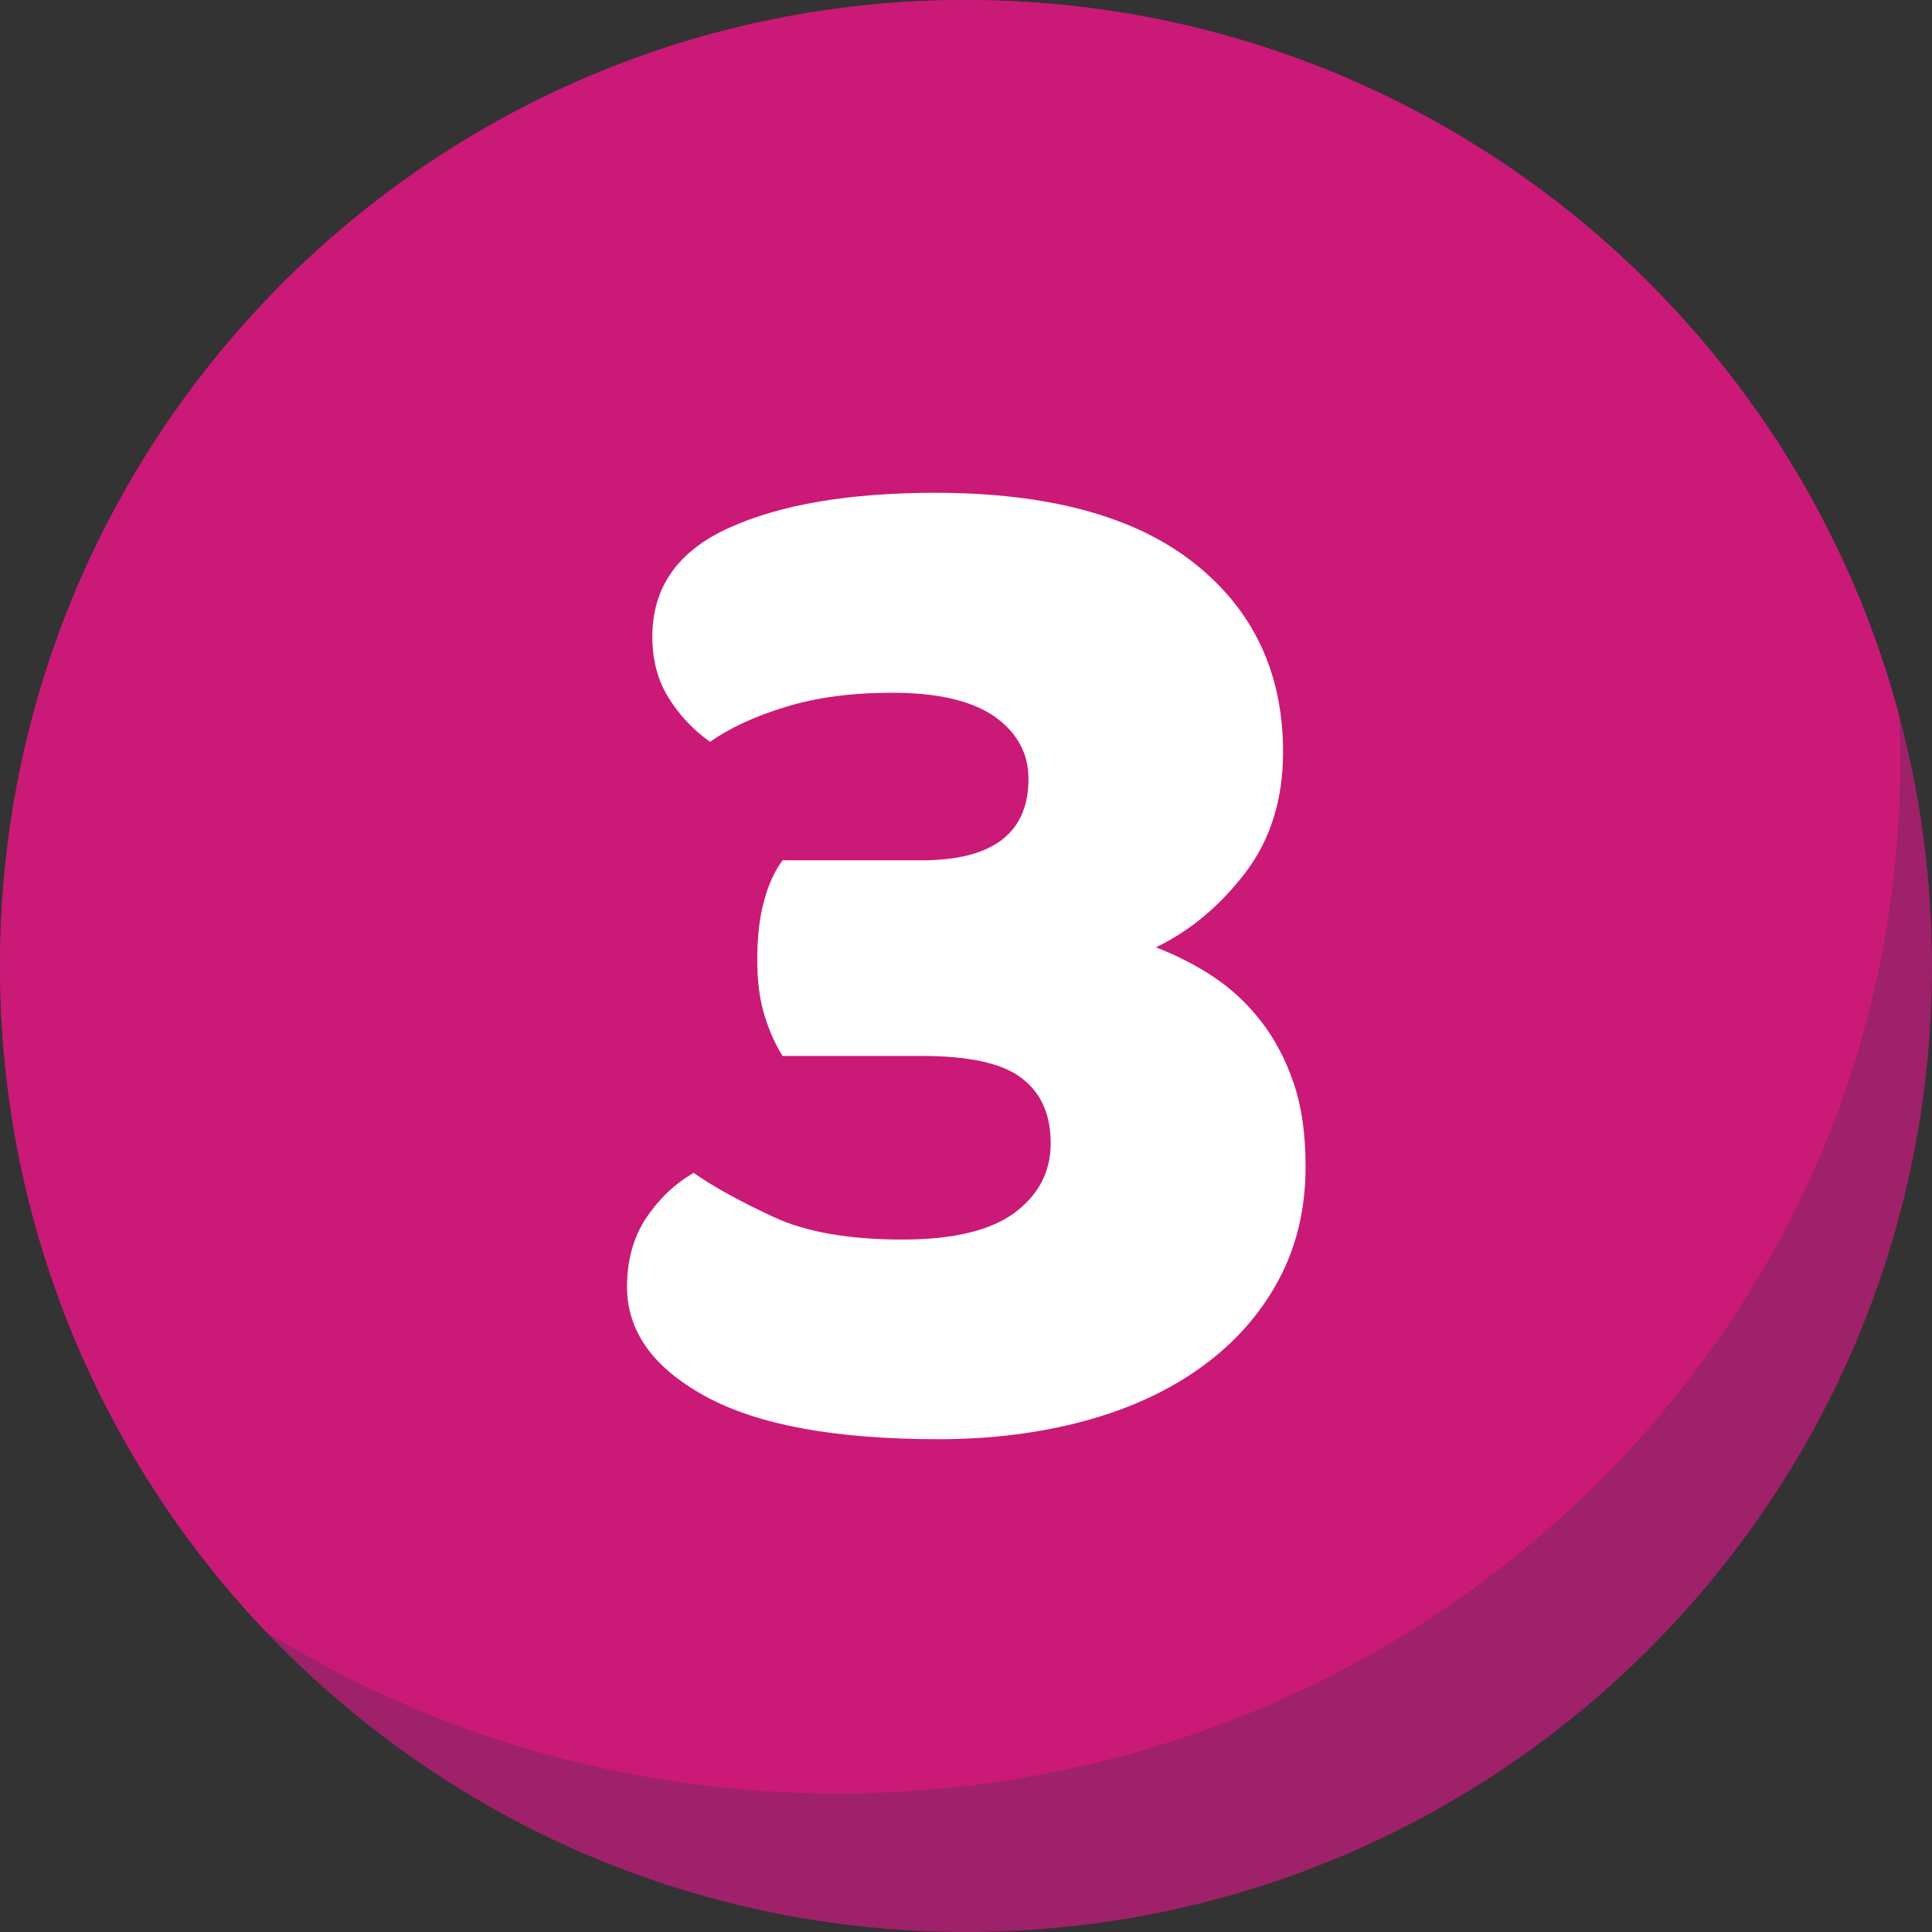
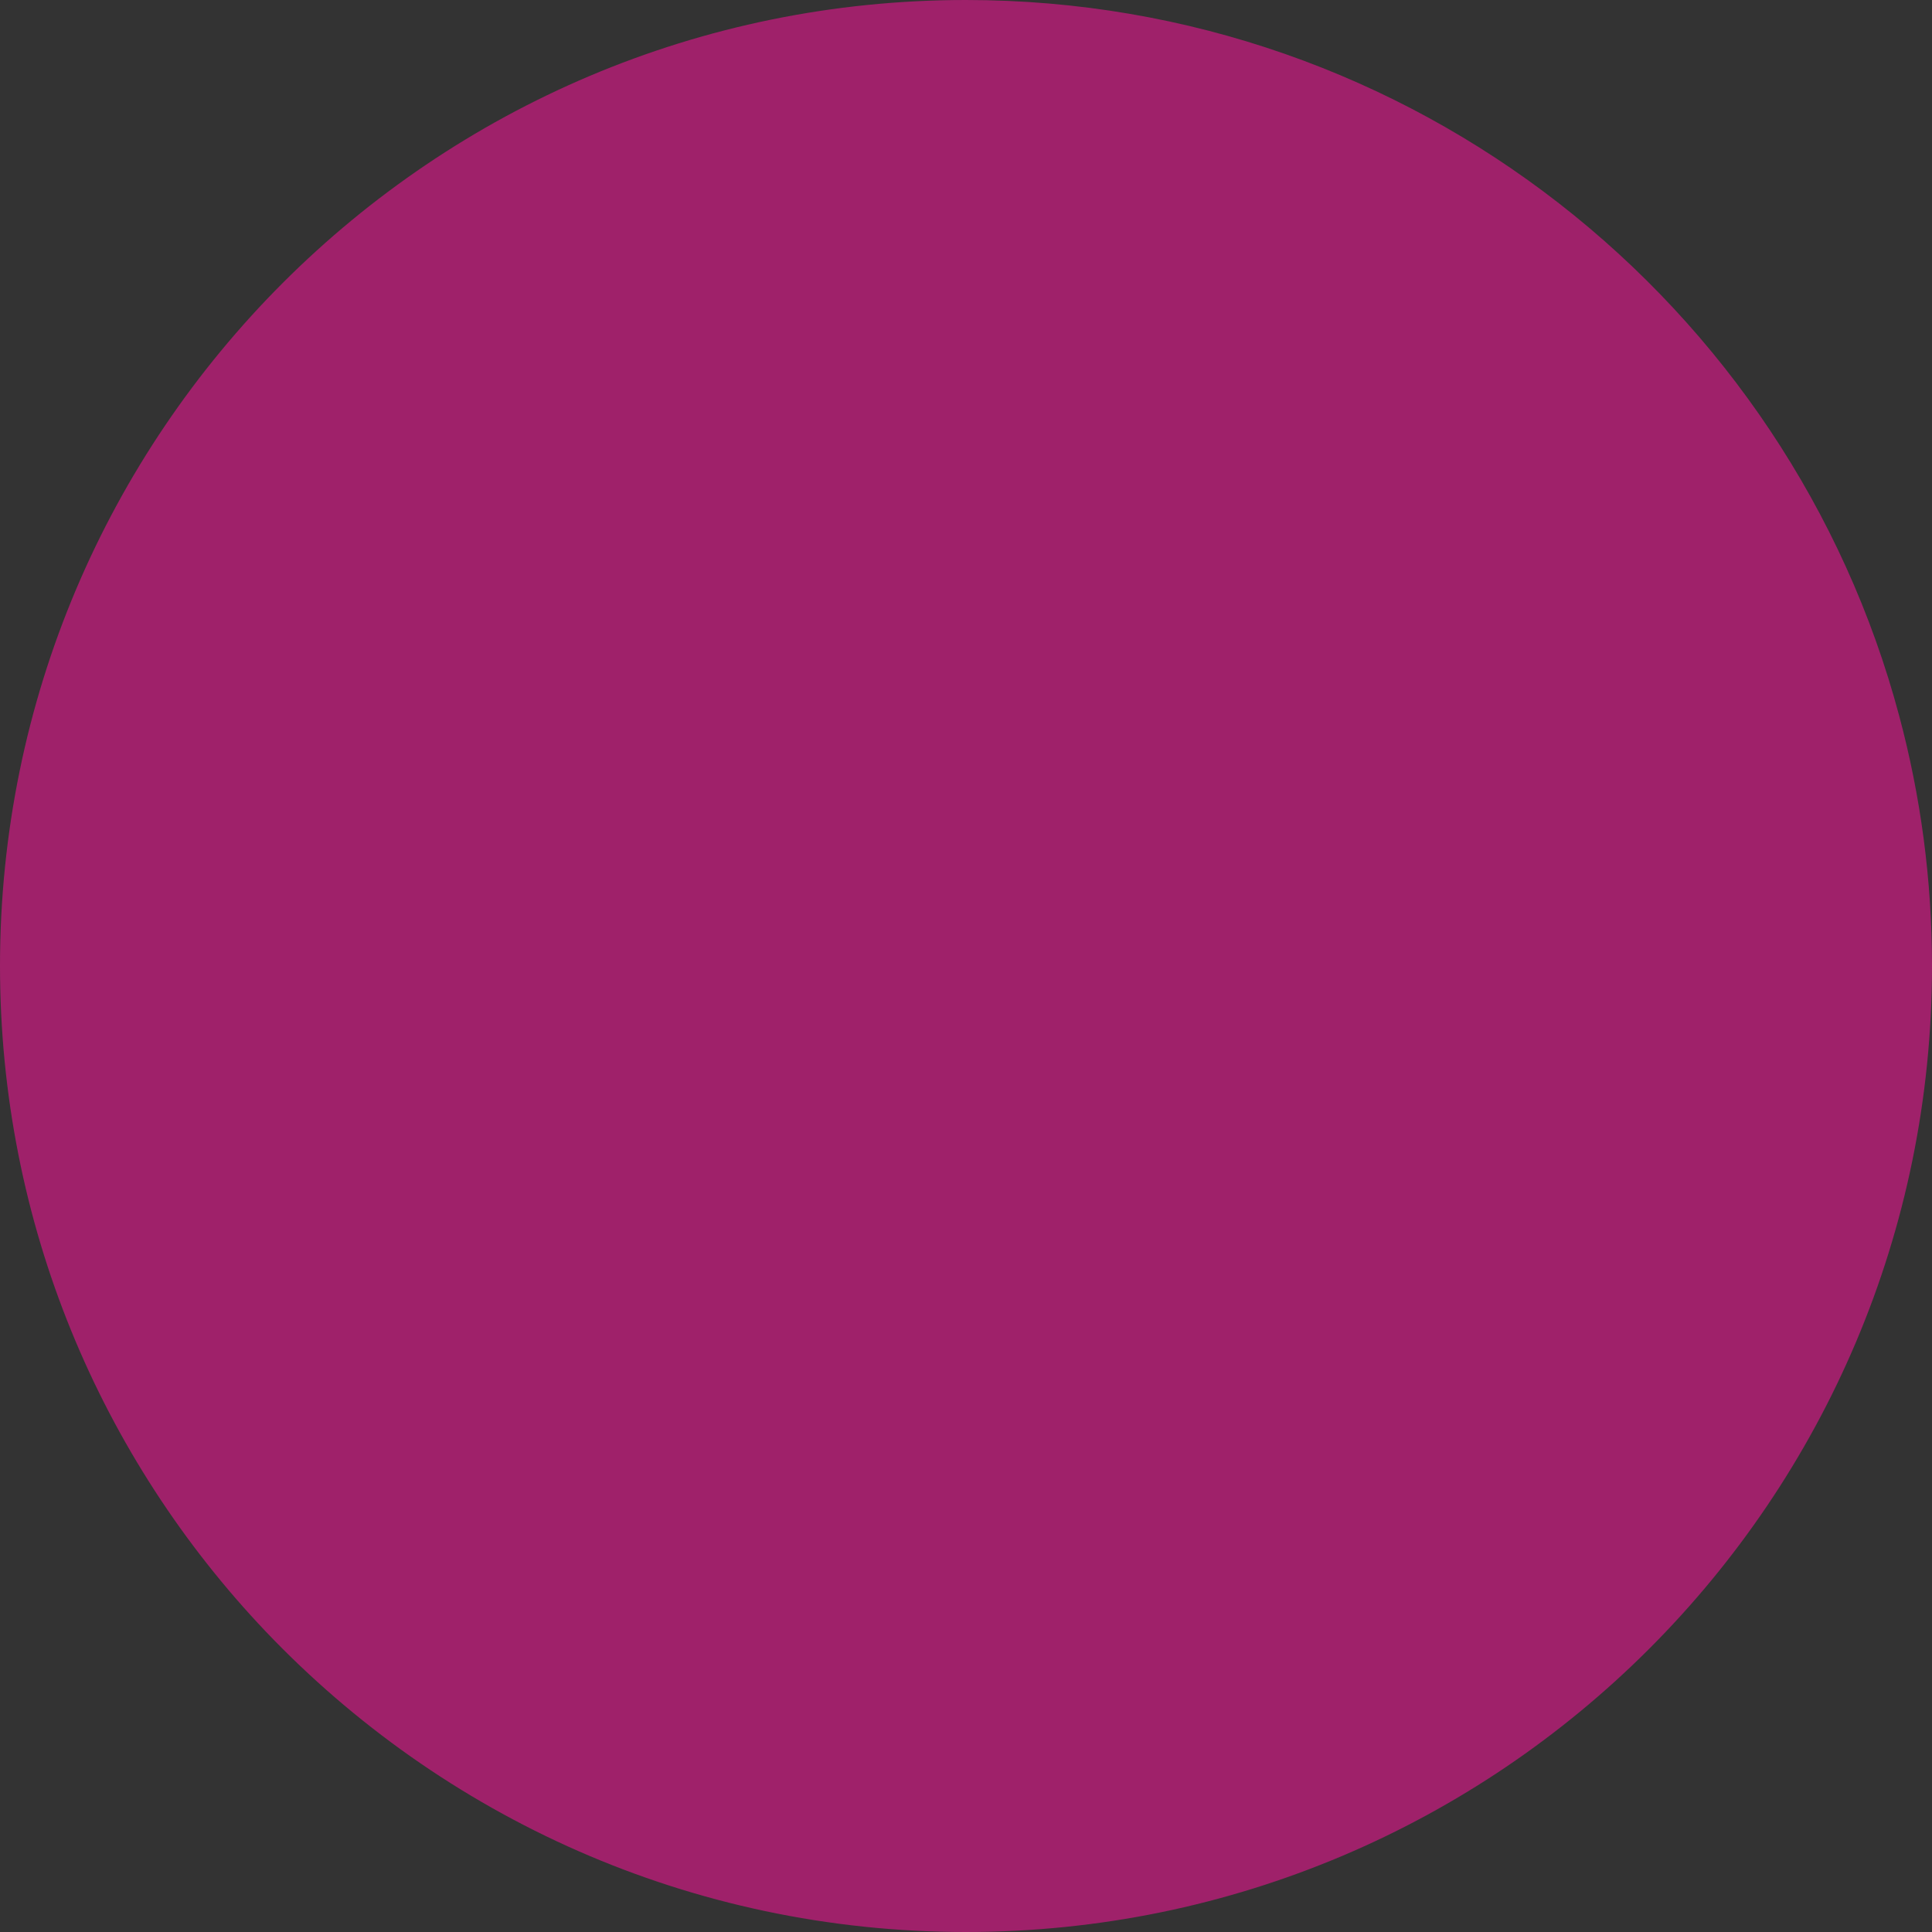
<svg xmlns="http://www.w3.org/2000/svg" id="Layer_2" data-name="Layer 2" viewBox="0 0 62.61 62.61">
  <rect x="0" y="0" width="62.61" height="62.61" fill="#333333" stroke="none" />
  <defs>
    <style>      .cls-1 {        fill: #fff;      }      .cls-1, .cls-2, .cls-3 {        stroke-width: 0px;      }      .cls-2 {        fill: #9f216a;      }      .cls-3 {        fill: #cb1978;      }    </style>
  </defs>
  <g id="Layer_1-2" data-name="Layer 1">
    <g>
      <g>
        <path class="cls-2" d="m62.61,31.3c0,17.29-14.02,31.31-31.31,31.31-8.93,0-16.98-3.74-22.69-9.74C3.27,47.25,0,39.66,0,31.3,0,14.01,14.01,0,31.3,0c14.49,0,26.69,9.84,30.25,23.21.69,2.58,1.06,5.29,1.06,8.09Z" />
-         <path class="cls-3" d="m61.58,24.71c0,18.45-15.42,33.41-34.44,33.41-6.82,0-13.18-1.92-18.53-5.25C3.27,47.25,0,39.66,0,31.3,0,14.01,14.01,0,31.3,0c14.49,0,26.69,9.84,30.25,23.21.02.5.03,1,.03,1.5Z" />
      </g>
-       <path class="cls-1" d="m30.3,15.97c3.68,0,6.48.76,8.4,2.28,1.92,1.52,2.88,3.56,2.88,6.12,0,1.54-.41,2.84-1.22,3.91-.82,1.07-1.78,1.88-2.9,2.42.67.26,1.3.58,1.87.96s1.09.86,1.54,1.44.8,1.25,1.06,2.02c.26.77.38,1.66.38,2.69,0,1.38-.3,2.61-.89,3.7-.59,1.09-1.42,2.02-2.47,2.78-1.06.77-2.31,1.35-3.77,1.75-1.46.4-3.05.6-4.78.6-3.33,0-5.84-.46-7.54-1.39s-2.54-2.11-2.54-3.55c0-.86.21-1.61.62-2.23.42-.62.93-1.11,1.54-1.46.64.45,1.5.92,2.57,1.42,1.07.5,2.47.74,4.2.74,1.63,0,2.84-.29,3.62-.86.78-.58,1.18-1.33,1.18-2.26s-.31-1.63-.94-2.11c-.62-.48-1.7-.72-3.24-.72h-4.51c-.22-.35-.42-.78-.58-1.3-.16-.51-.24-1.12-.24-1.82s.07-1.37.22-1.9c.14-.53.34-.97.6-1.32h4.51c2.3,0,3.46-.88,3.46-2.64,0-.83-.37-1.5-1.1-2.02-.74-.51-1.84-.77-3.31-.77-1.31,0-2.46.15-3.46.46-.99.3-1.81.68-2.45,1.13-.54-.38-.99-.86-1.34-1.42-.35-.56-.53-1.22-.53-1.99,0-1.6.83-2.78,2.5-3.53,1.66-.75,3.89-1.13,6.67-1.13Z" />
    </g>
  </g>
</svg>